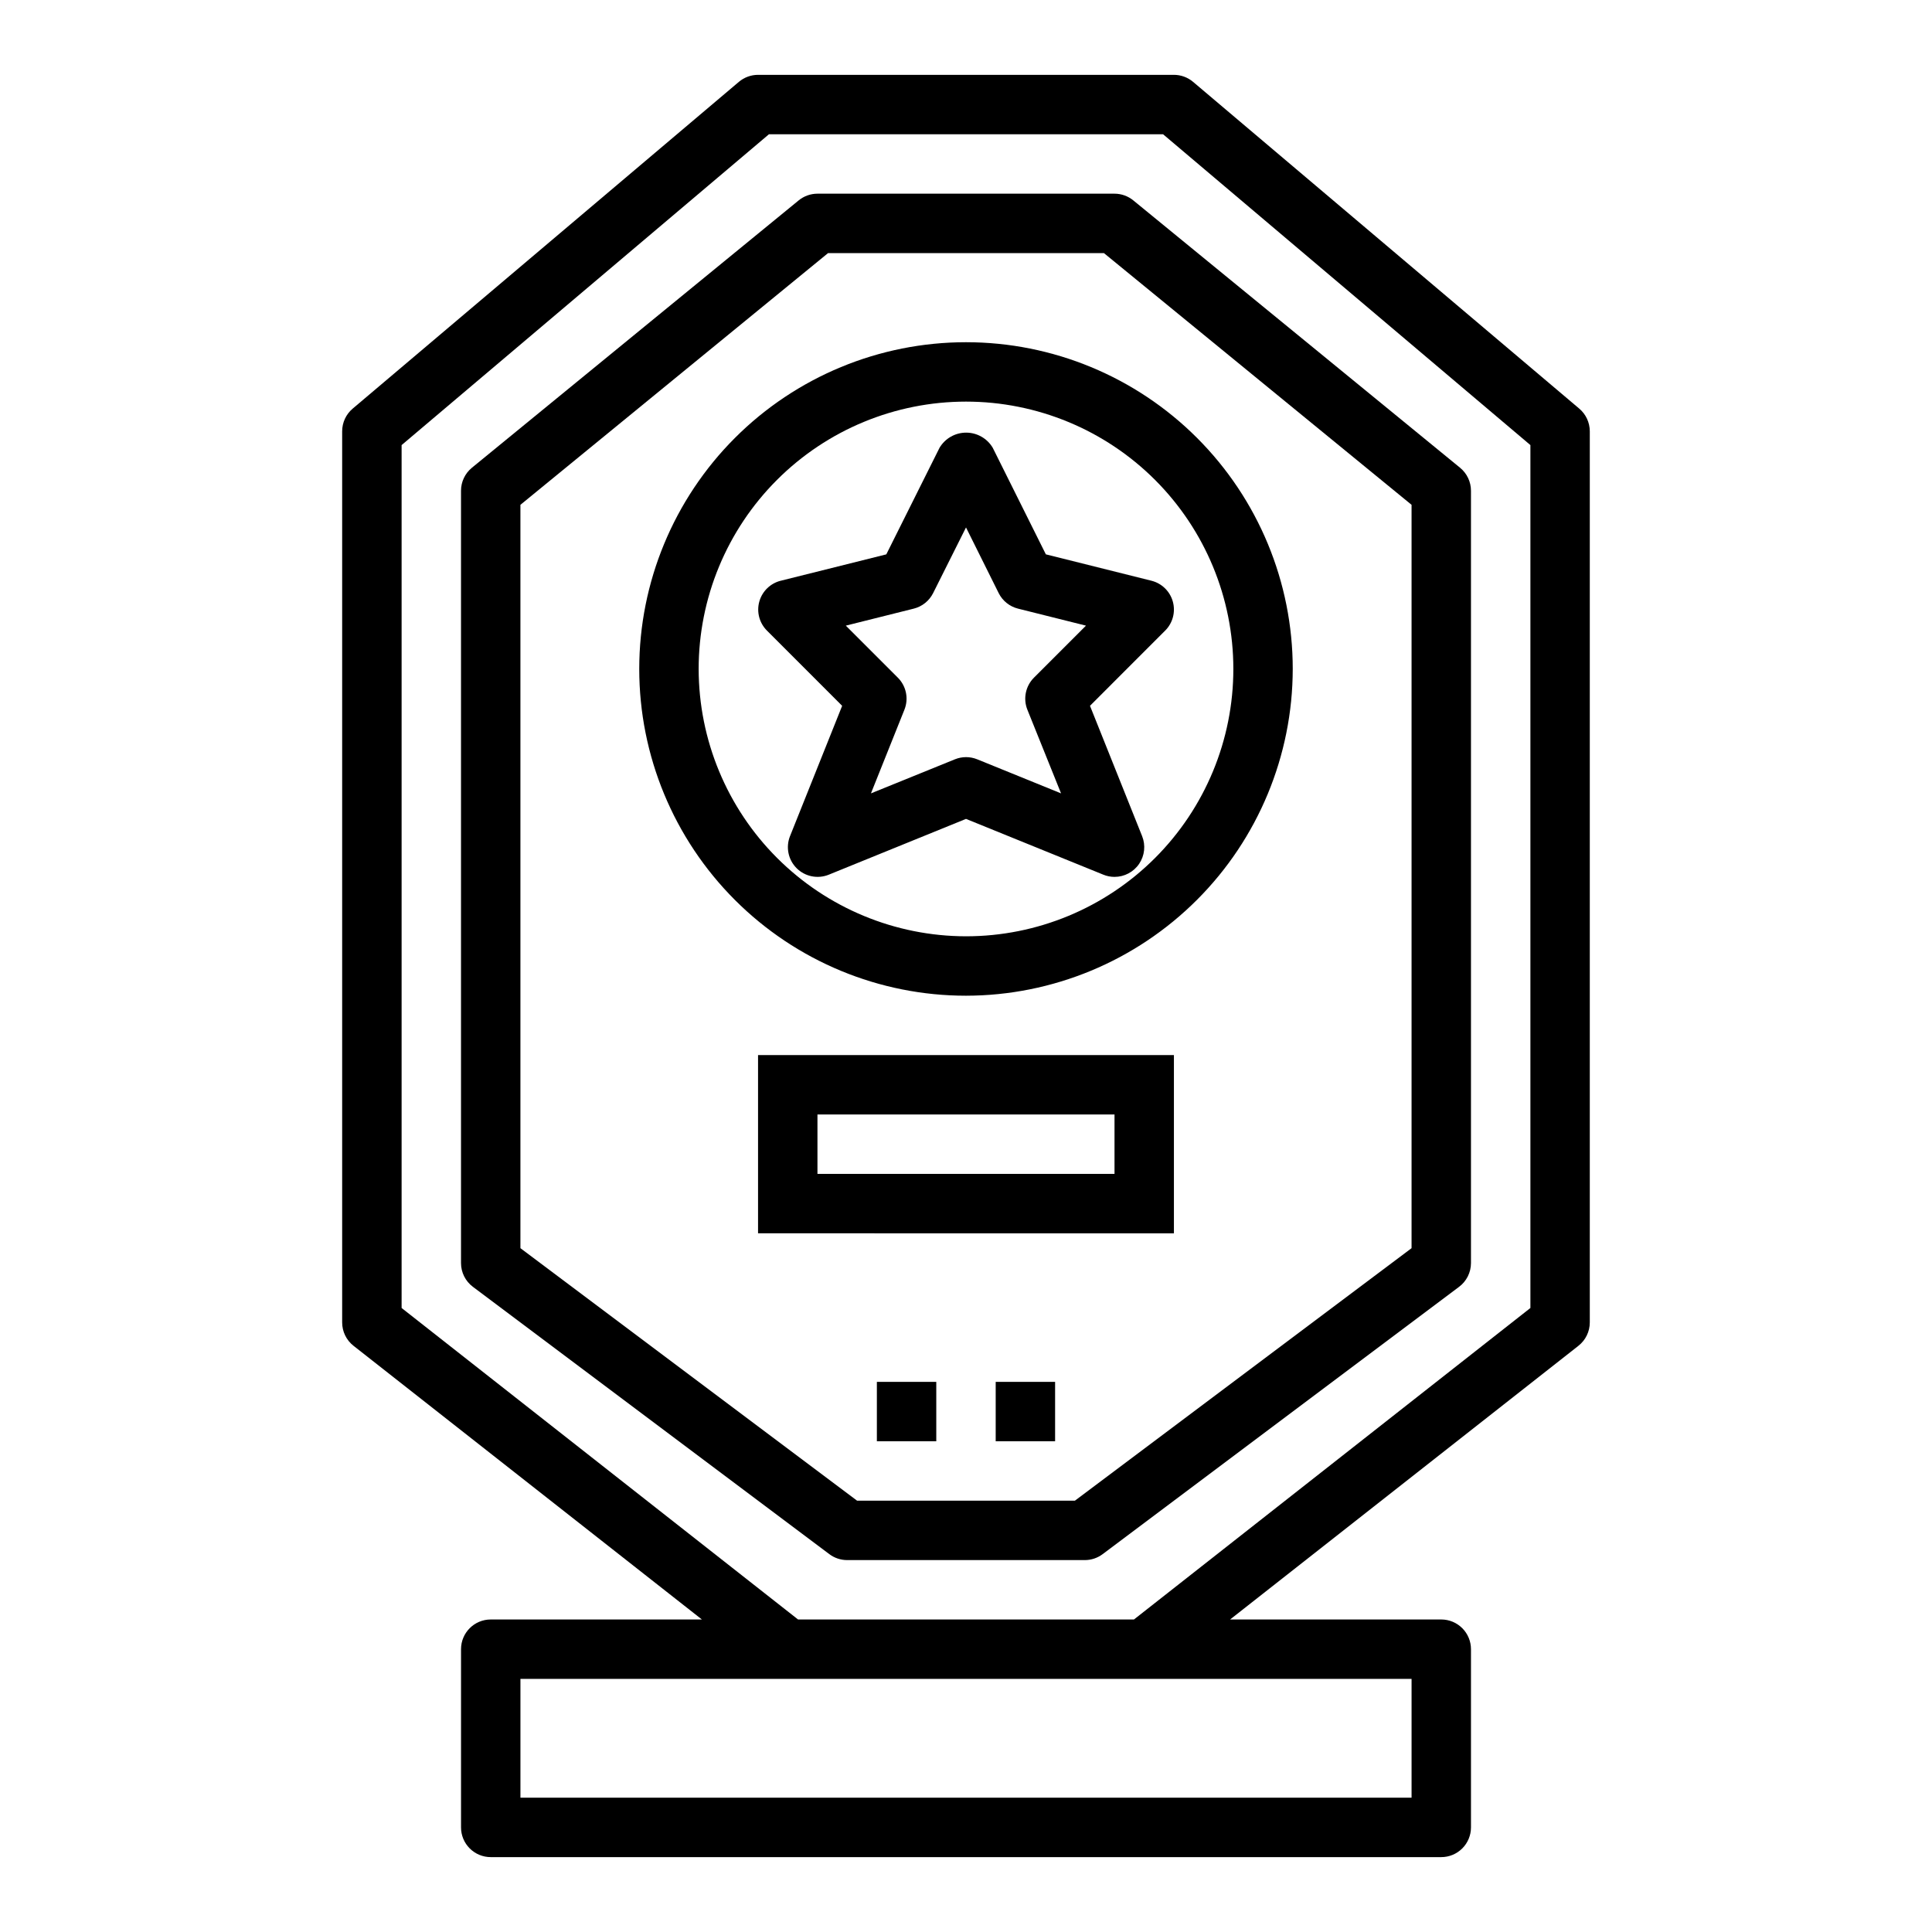
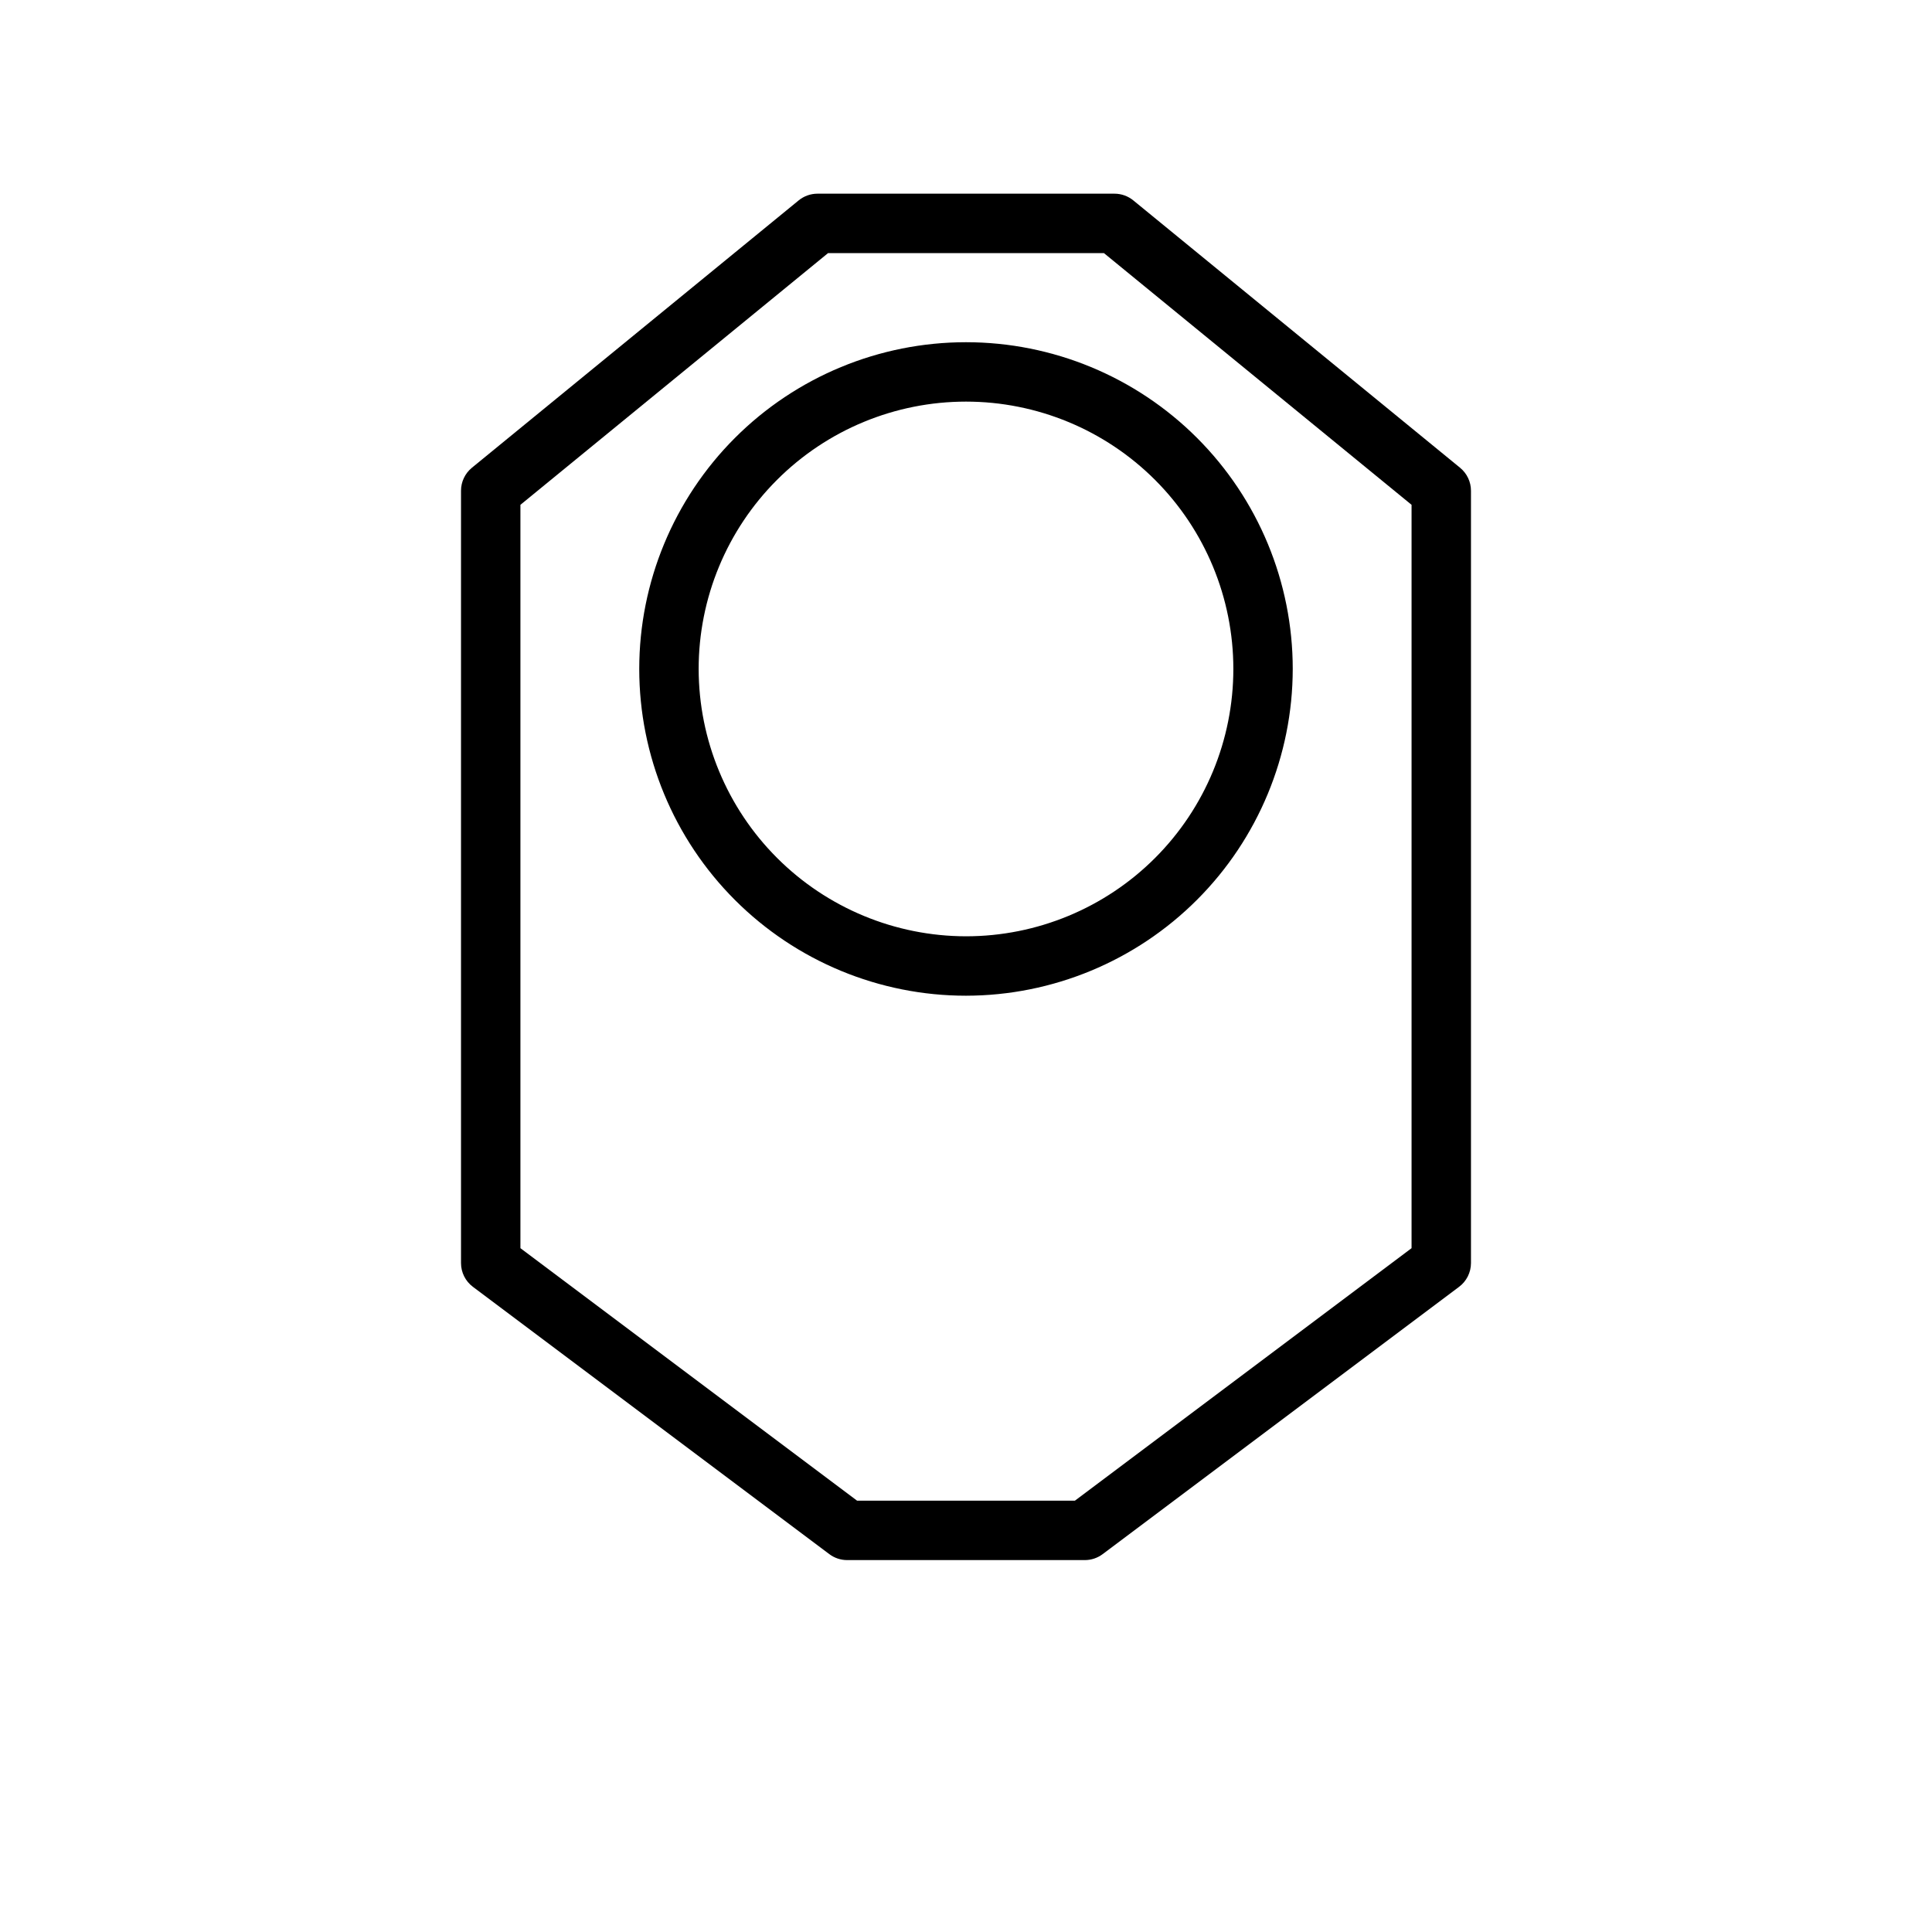
<svg xmlns="http://www.w3.org/2000/svg" fill="#000000" width="800px" height="800px" version="1.1" viewBox="144 144 512 512">
  <g>
-     <path d="m330.01 573.18h-55.961c-4.348 0-7.871 3.523-7.871 7.871v47.234c0 2.086 0.828 4.09 2.305 5.566 1.477 1.473 3.477 2.305 5.566 2.305h251.9c2.09 0 4.09-0.832 5.566-2.305 1.477-1.477 2.309-3.481 2.309-5.566v-47.234c0-2.086-0.832-4.09-2.309-5.566-1.477-1.477-3.477-2.305-5.566-2.305h-55.961l92.316-72.531v-0.004c1.898-1.492 3.008-3.769 3.008-6.188v-236.16c-0.004-2.312-1.023-4.512-2.789-6.004l-102.34-86.594c-1.422-1.203-3.223-1.863-5.086-1.867h-110.21c-1.863 0.004-3.664 0.664-5.086 1.867l-102.34 86.594c-1.766 1.492-2.785 3.691-2.785 6.004v236.16c0 2.418 1.105 4.695 3.004 6.188zm188.07 15.742v31.488h-236.16v-31.488zm-267.65-326.97 97.348-82.371h104.45l97.344 82.371v228.68l-105.06 82.547h-89.02l-105.06-82.547z" />
    <path d="m368.51 557.44h62.977c1.703 0 3.359-0.551 4.723-1.574l94.465-70.848c1.98-1.484 3.148-3.82 3.148-6.297v-204.67c0-2.363-1.062-4.598-2.891-6.094l-86.594-70.848c-1.402-1.152-3.164-1.777-4.981-1.781h-78.723c-1.816 0.004-3.574 0.629-4.981 1.781l-86.594 70.848c-1.828 1.496-2.887 3.731-2.887 6.094v204.67c0 2.477 1.164 4.812 3.148 6.297l94.465 70.848c1.359 1.023 3.019 1.574 4.723 1.574zm-86.594-279.66 81.531-66.707h73.102l81.527 66.707v197l-89.215 66.914h-57.73l-89.215-66.914z" />
    <path d="m486.59 321.28c0-22.965-9.121-44.988-25.363-61.23-16.238-16.238-38.262-25.359-61.227-25.359-22.969 0-44.992 9.121-61.23 25.359-16.238 16.242-25.363 38.266-25.363 61.23s9.125 44.992 25.363 61.23c16.238 16.238 38.262 25.363 61.23 25.363 22.957-0.027 44.965-9.16 61.199-25.395 16.234-16.23 25.363-38.242 25.391-61.199zm-157.44 0c0-18.789 7.465-36.809 20.754-50.098 13.285-13.285 31.305-20.75 50.098-20.75 18.789 0 36.809 7.465 50.098 20.75 13.285 13.289 20.75 31.309 20.75 50.098 0 18.793-7.465 36.812-20.75 50.098-13.289 13.289-31.309 20.75-50.098 20.75-18.785-0.02-36.793-7.492-50.074-20.773-13.285-13.281-20.754-31.289-20.777-50.074z" />
-     <path d="m436.4 375.8c0.938 0.387 1.945 0.582 2.961 0.582 2.613 0 5.059-1.293 6.523-3.457 1.465-2.168 1.762-4.918 0.789-7.344l-13.816-34.535 19.941-19.949v0.004c2.004-2.008 2.773-4.938 2.016-7.668-0.758-2.734-2.926-4.848-5.676-5.535l-27.977-6.992-14.078-28.25c-1.477-2.484-4.156-4.004-7.043-4.004-2.891 0-5.566 1.52-7.047 4.004l-14.113 28.254-27.977 6.992v-0.004c-2.754 0.688-4.922 2.801-5.68 5.535-0.758 2.731 0.012 5.66 2.016 7.668l19.941 19.949-13.816 34.535v-0.004c-1.168 2.926-0.484 6.266 1.742 8.492 2.227 2.227 5.57 2.91 8.492 1.742l36.402-14.801zm-61.59-21.547 8.871-22.176c1.172-2.926 0.484-6.266-1.746-8.492l-13.785-13.785 17.996-4.504c2.231-0.555 4.109-2.059 5.141-4.117l8.715-17.402 8.66 17.406-0.004-0.004c1.031 2.059 2.91 3.562 5.141 4.117l17.996 4.504-13.785 13.785c-2.227 2.227-2.914 5.566-1.746 8.492l8.926 22.176-22.215-9.027c-1.898-0.773-4.019-0.773-5.918 0z" />
-     <path d="m455.1 423.61h-110.21v47.23l110.21 0.004zm-15.742 31.488h-78.723v-15.742h78.723z" />
-     <path d="m376.38 510.21h15.742v15.742h-15.742z" />
-     <path d="m407.87 510.21h15.742v15.742h-15.742z" />
  </g>
</svg>